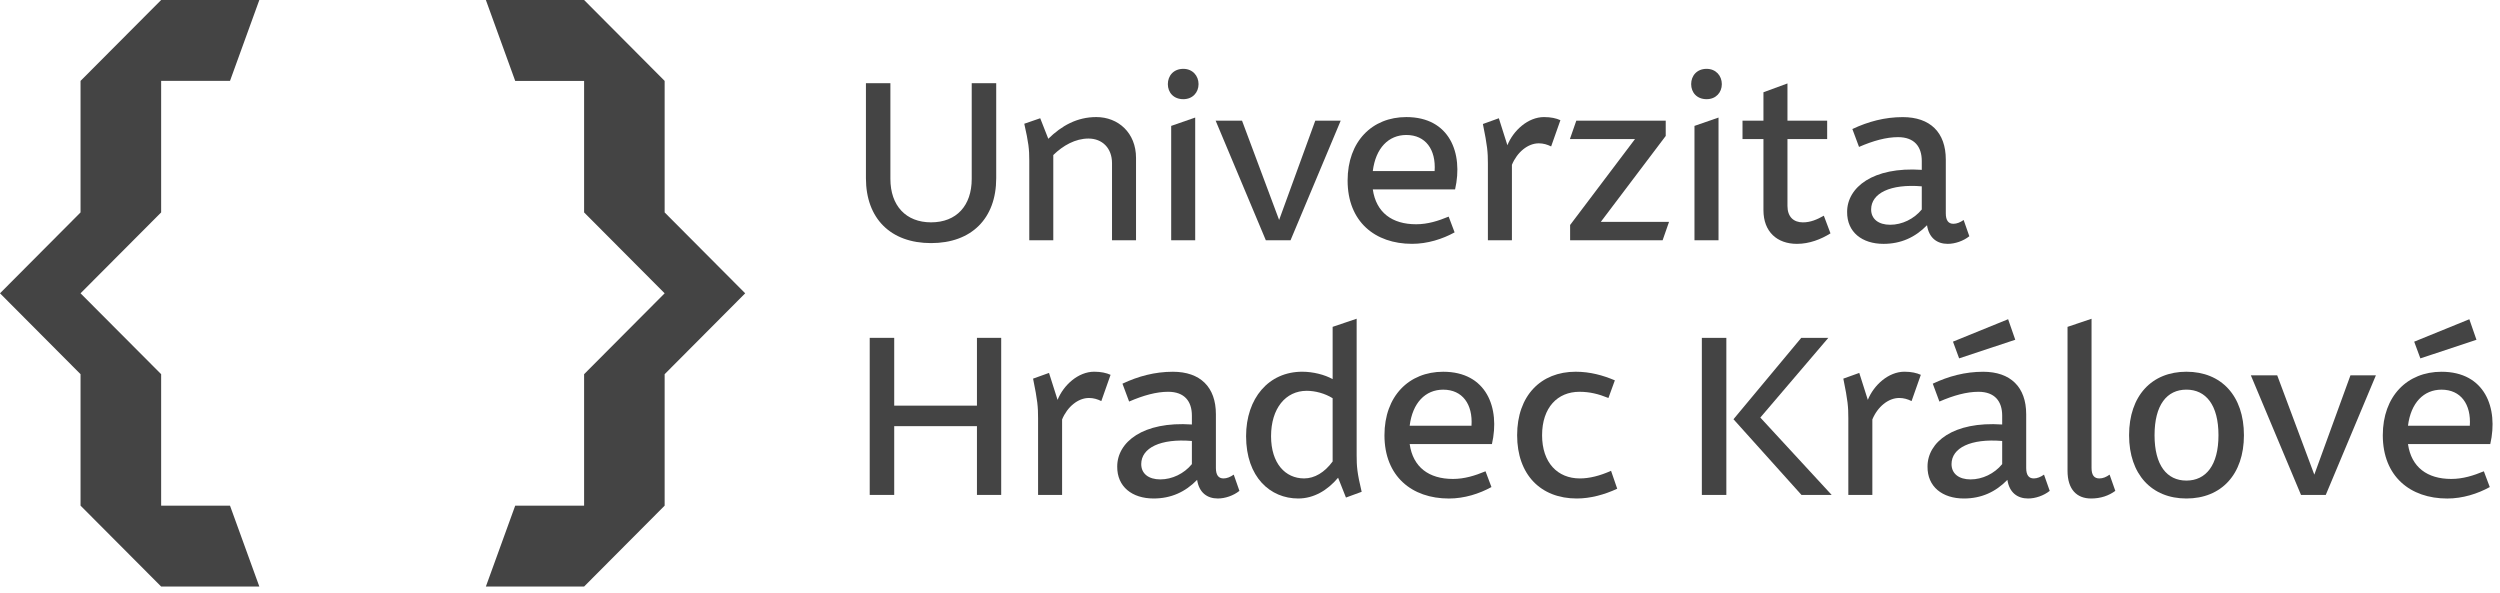
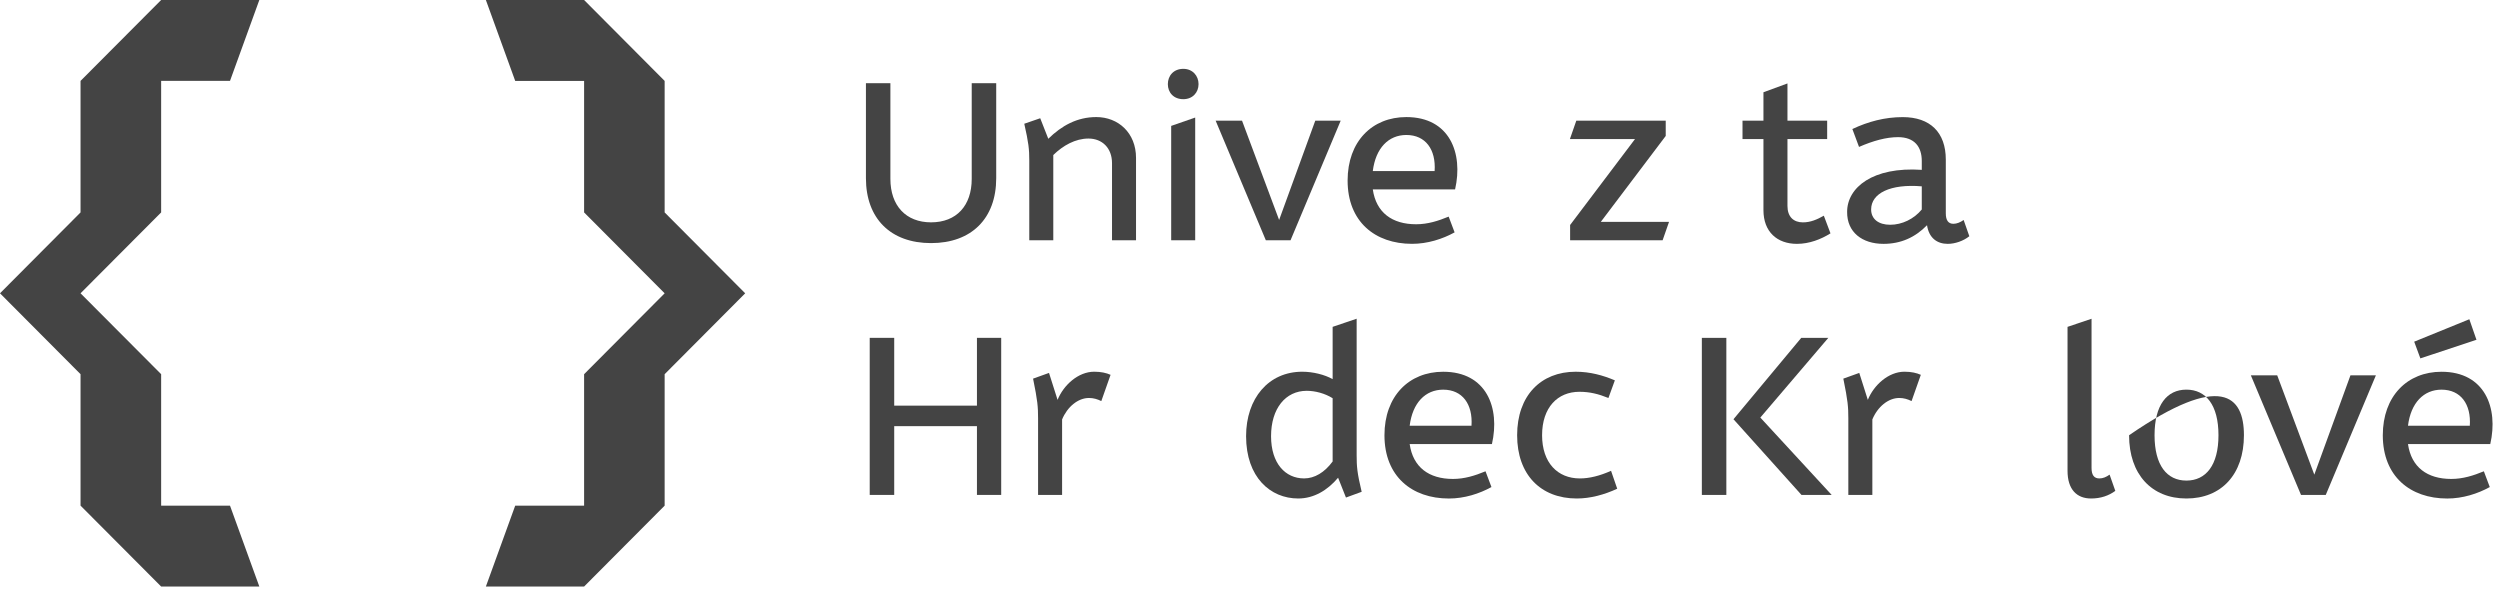
<svg xmlns="http://www.w3.org/2000/svg" width="253" height="60" viewBox="0 0 253 60" fill="none">
  <path d="M8.151 37.867V51.171L16.307 59.356H26.244L23.276 51.171H16.308V37.867L8.151 29.682L16.308 21.497V8.187H23.276L26.244 0H16.307L8.151 8.187V21.497L0 29.682L8.151 37.867Z" fill="#444444" />
  <path d="M59.111 51.172H52.139L49.171 59.357H59.111L67.262 51.172V37.867L75.413 29.683L67.262 21.498V8.188L59.111 0.001H49.171L52.139 8.188H59.111V21.498L67.262 29.683L59.111 37.867V51.172Z" fill="#444444" />
  <path d="M87.632 18.031V8.417H90.108V18.104C90.108 20.811 91.675 22.501 94.224 22.501C96.798 22.501 98.338 20.811 98.338 18.104V8.417H100.817V18.031C100.817 22.115 98.313 24.602 94.224 24.602C90.135 24.602 87.632 22.116 87.632 18.031Z" fill="#444444" />
  <path d="M114.966 15.977V24.314H112.536V16.51C112.536 14.988 111.548 14.021 110.155 14.021C108.831 14.021 107.581 14.722 106.593 15.689V24.314H104.163V16.243C104.163 15.086 104.093 14.455 103.657 12.523L105.27 11.966L106.087 14.045C107.438 12.719 108.999 11.847 110.948 11.847C113.161 11.847 114.966 13.442 114.966 15.977Z" fill="#444444" />
  <path d="M118.186 8.513C118.186 7.668 118.765 6.967 119.753 6.967C120.689 6.967 121.293 7.668 121.293 8.513C121.293 9.361 120.689 10.037 119.753 10.037C118.765 10.037 118.186 9.361 118.186 8.513ZM118.524 12.741L120.954 11.896V24.315H118.524V12.741Z" fill="#444444" />
  <path d="M135.679 12.211L130.603 24.314H128.102L123.022 12.211H125.693L129.447 22.26L133.106 12.211H135.679Z" fill="#444444" />
  <path d="M147.254 19.168H138.927C139.266 21.511 140.879 22.695 143.309 22.695C144.486 22.695 145.547 22.358 146.605 21.921L147.206 23.516C145.98 24.192 144.464 24.676 142.9 24.676C139.147 24.676 136.378 22.429 136.378 18.274C136.378 14.312 138.857 11.848 142.321 11.848C146.7 11.848 148.096 15.497 147.254 19.168ZM138.927 17.309H145.184C145.33 15.133 144.269 13.66 142.321 13.66C140.516 13.66 139.217 14.989 138.927 17.309Z" fill="#444444" />
-   <path d="M150.575 16.56C150.575 15.399 150.527 14.796 150.069 12.549L151.682 11.967L152.548 14.698C153.149 13.201 154.64 11.848 156.253 11.848C156.951 11.848 157.481 11.967 157.914 12.163L156.975 14.82C156.591 14.627 156.18 14.505 155.725 14.505C154.618 14.505 153.536 15.399 153.006 16.679V24.315H150.575V16.56Z" fill="#444444" />
  <path d="M158.896 22.769L165.464 14.071H158.875L159.522 12.212H168.571V13.758L162.001 22.454H168.906L168.257 24.315H158.896L158.896 22.769Z" fill="#444444" />
-   <path d="M171.146 8.513C171.146 7.668 171.722 6.967 172.71 6.967C173.649 6.967 174.249 7.668 174.249 8.513C174.249 9.361 173.649 10.037 172.71 10.037C171.722 10.037 171.146 9.361 171.146 8.513ZM171.481 12.741L173.914 11.896V24.315H171.481V12.741Z" fill="#444444" />
  <path d="M178.461 21.273V14.072H176.342V12.213H178.461V9.336L180.891 8.444V12.213H184.909V14.072H180.891V20.838C180.891 21.95 181.516 22.504 182.455 22.504C183.224 22.504 183.897 22.213 184.571 21.828L185.245 23.616C184.282 24.219 183.104 24.678 181.852 24.678C179.854 24.678 178.461 23.468 178.461 21.273Z" fill="#444444" />
  <path d="M199.296 23.906C198.695 24.387 197.853 24.678 197.107 24.678C196.024 24.678 195.207 24.075 195.015 22.792C193.811 24.026 192.368 24.678 190.612 24.678C188.447 24.678 186.907 23.496 186.929 21.441C186.929 18.977 189.53 16.852 194.484 17.189V16.294C194.484 14.846 193.74 13.879 192.079 13.879C190.899 13.879 189.578 14.24 188.133 14.868L187.459 13.058C189.048 12.308 190.731 11.852 192.56 11.852C195.329 11.852 196.915 13.395 196.915 16.15V21.585C196.915 22.311 197.18 22.648 197.686 22.648C198.021 22.648 198.384 22.503 198.72 22.262L199.296 23.906ZM194.484 21.2V18.857C191.31 18.591 189.359 19.555 189.359 21.2C189.359 22.164 190.106 22.746 191.286 22.746C192.487 22.746 193.692 22.164 194.484 21.2Z" fill="#444444" />
  <path d="M88.015 34.19H90.494V41.051H98.867V34.19H101.321V50.086H98.867V43.127H90.494V50.086H88.015V34.19Z" fill="#444444" />
  <path d="M105.053 42.329C105.053 41.169 105.005 40.566 104.547 38.318L106.16 37.739L107.026 40.468C107.627 38.971 109.118 37.617 110.731 37.617C111.429 37.617 111.96 37.739 112.39 37.932L111.453 40.59C111.069 40.397 110.658 40.275 110.203 40.275C109.096 40.275 108.014 41.169 107.484 42.449V50.084H105.053V42.329Z" fill="#444444" />
-   <path d="M125.43 49.675C124.829 50.157 123.988 50.447 123.241 50.447C122.158 50.447 121.341 49.844 121.149 48.561C119.945 49.795 118.502 50.447 116.746 50.447C114.581 50.447 113.042 49.265 113.063 47.211C113.063 44.746 115.664 42.621 120.619 42.958V42.064C120.619 40.616 119.874 39.648 118.213 39.648C117.033 39.648 115.712 40.01 114.267 40.637L113.593 38.828C115.182 38.078 116.865 37.621 118.694 37.621C121.463 37.621 123.049 39.165 123.049 41.92V47.355C123.049 48.08 123.314 48.417 123.82 48.417C124.156 48.417 124.516 48.273 124.854 48.031L125.43 49.675ZM120.619 46.969V44.627C117.444 44.36 115.493 45.325 115.493 46.969C115.493 47.936 116.24 48.515 117.42 48.515C118.622 48.515 119.826 47.936 120.619 46.969Z" fill="#444444" />
  <path d="M126.104 44.143C126.104 40.3 128.39 37.618 131.784 37.618C132.866 37.618 134.046 37.909 134.863 38.368V33.077L137.293 32.254V46.05C137.293 47.21 137.339 47.838 137.8 49.77L136.211 50.352L135.415 48.346C134.333 49.626 132.961 50.447 131.375 50.447C128.558 50.447 126.104 48.297 126.104 44.142M134.863 46.702V40.3C134.092 39.816 133.107 39.55 132.241 39.55C130.098 39.55 128.631 41.338 128.631 44.142C128.631 46.895 130.073 48.416 131.976 48.416C133.034 48.416 134.046 47.813 134.863 46.702Z" fill="#444444" />
  <path d="M150.983 44.941H142.659C142.995 47.284 144.608 48.469 147.038 48.469C148.218 48.469 149.276 48.132 150.334 47.694L150.935 49.289C149.709 49.966 148.193 50.45 146.629 50.45C142.876 50.45 140.107 48.202 140.107 44.048C140.107 40.086 142.586 37.621 146.053 37.621C150.431 37.621 151.825 41.27 150.983 44.941ZM142.659 43.083H148.916C149.059 40.906 147.998 39.434 146.053 39.434C144.248 39.434 142.949 40.762 142.659 43.083Z" fill="#444444" />
  <path d="M153.534 44.046C153.534 40.035 155.94 37.619 159.453 37.619C160.919 37.619 162.218 37.981 163.423 38.491L162.773 40.277C161.761 39.866 160.873 39.649 159.837 39.649C157.623 39.649 156.059 41.244 156.059 44.046C156.059 46.823 157.623 48.418 159.886 48.418C160.846 48.418 161.907 48.152 163.038 47.646L163.663 49.459C162.365 50.062 160.944 50.448 159.572 50.448C155.916 50.448 153.534 48.032 153.534 44.046Z" fill="#444444" />
  <path d="M172.227 34.19H174.706V50.086H172.227V34.19ZM185.365 50.086H182.31L175.428 42.426L182.286 34.19H185.027L178.145 42.257L185.365 50.086Z" fill="#444444" />
  <path d="M187.051 42.329C187.051 41.169 187.003 40.566 186.545 38.318L188.158 37.739L189.024 40.468C189.625 38.971 191.116 37.617 192.729 37.617C193.427 37.617 193.958 37.739 194.388 37.932L193.451 40.59C193.067 40.397 192.656 40.275 192.201 40.275C191.094 40.275 190.009 41.169 189.482 42.449V50.084H187.051V42.329Z" fill="#444444" />
-   <path d="M207.432 49.676C206.831 50.157 205.987 50.448 205.243 50.448C204.16 50.448 203.34 49.844 203.148 48.562C201.947 49.796 200.502 50.448 198.746 50.448C196.581 50.448 195.041 49.266 195.065 47.211C195.065 44.747 197.663 42.622 202.621 42.959V42.065C202.621 40.616 201.874 39.649 200.215 39.649C199.035 39.649 197.712 40.01 196.267 40.638L195.596 38.828C197.181 38.078 198.867 37.622 200.694 37.622C203.462 37.622 205.051 39.165 205.051 41.92V47.355C205.051 48.081 205.313 48.417 205.819 48.417C206.158 48.417 206.518 48.273 206.853 48.032L207.432 49.676ZM202.621 46.969V44.627C199.444 44.361 197.495 45.325 197.495 46.969C197.495 47.937 198.242 48.516 199.419 48.516C200.624 48.516 201.825 47.937 202.621 46.969ZM198.264 36.266L197.641 34.575L203.221 32.304L203.944 34.383L198.264 36.266Z" fill="#444444" />
  <path d="M209.234 47.646V33.078L211.664 32.258V47.356C211.664 48.081 211.927 48.418 212.457 48.418C212.817 48.418 213.155 48.274 213.491 48.032L214.07 49.676C213.418 50.157 212.6 50.448 211.615 50.448C210.173 50.448 209.234 49.532 209.234 47.646Z" fill="#444444" />
-   <path d="M215.463 44.046C215.463 40.059 217.75 37.619 221.263 37.619C224.802 37.619 227.086 40.059 227.086 44.046C227.086 48.008 224.802 50.448 221.263 50.448C217.75 50.448 215.463 48.008 215.463 44.046ZM224.51 44.046C224.51 40.978 223.235 39.431 221.263 39.431C219.29 39.431 218.04 40.978 218.04 44.046C218.04 47.089 219.29 48.635 221.263 48.635C223.235 48.635 224.51 47.089 224.51 44.046Z" fill="#444444" />
+   <path d="M215.463 44.046C224.802 37.619 227.086 40.059 227.086 44.046C227.086 48.008 224.802 50.448 221.263 50.448C217.75 50.448 215.463 48.008 215.463 44.046ZM224.51 44.046C224.51 40.978 223.235 39.431 221.263 39.431C219.29 39.431 218.04 40.978 218.04 44.046C218.04 47.089 219.29 48.635 221.263 48.635C223.235 48.635 224.51 47.089 224.51 44.046Z" fill="#444444" />
  <path d="M240.44 37.985L235.366 50.089H232.863L227.786 37.985H230.454L234.208 48.034L237.866 37.985H240.44Z" fill="#444444" />
  <path d="M252.015 44.942H243.688C244.026 47.285 245.637 48.469 248.069 48.469C249.247 48.469 250.305 48.132 251.366 47.695L251.966 49.29C250.74 49.967 249.225 50.45 247.661 50.45C243.907 50.45 241.139 48.203 241.139 44.048C241.139 40.086 243.618 37.622 247.082 37.622C251.46 37.622 252.857 41.271 252.015 44.942ZM243.688 43.084H249.945C250.091 40.907 249.03 39.434 247.082 39.434C245.277 39.434 243.978 40.763 243.688 43.084ZM244.941 36.269L244.316 34.578L249.896 32.307L250.618 34.386L244.941 36.269Z" fill="#444444" />
</svg>